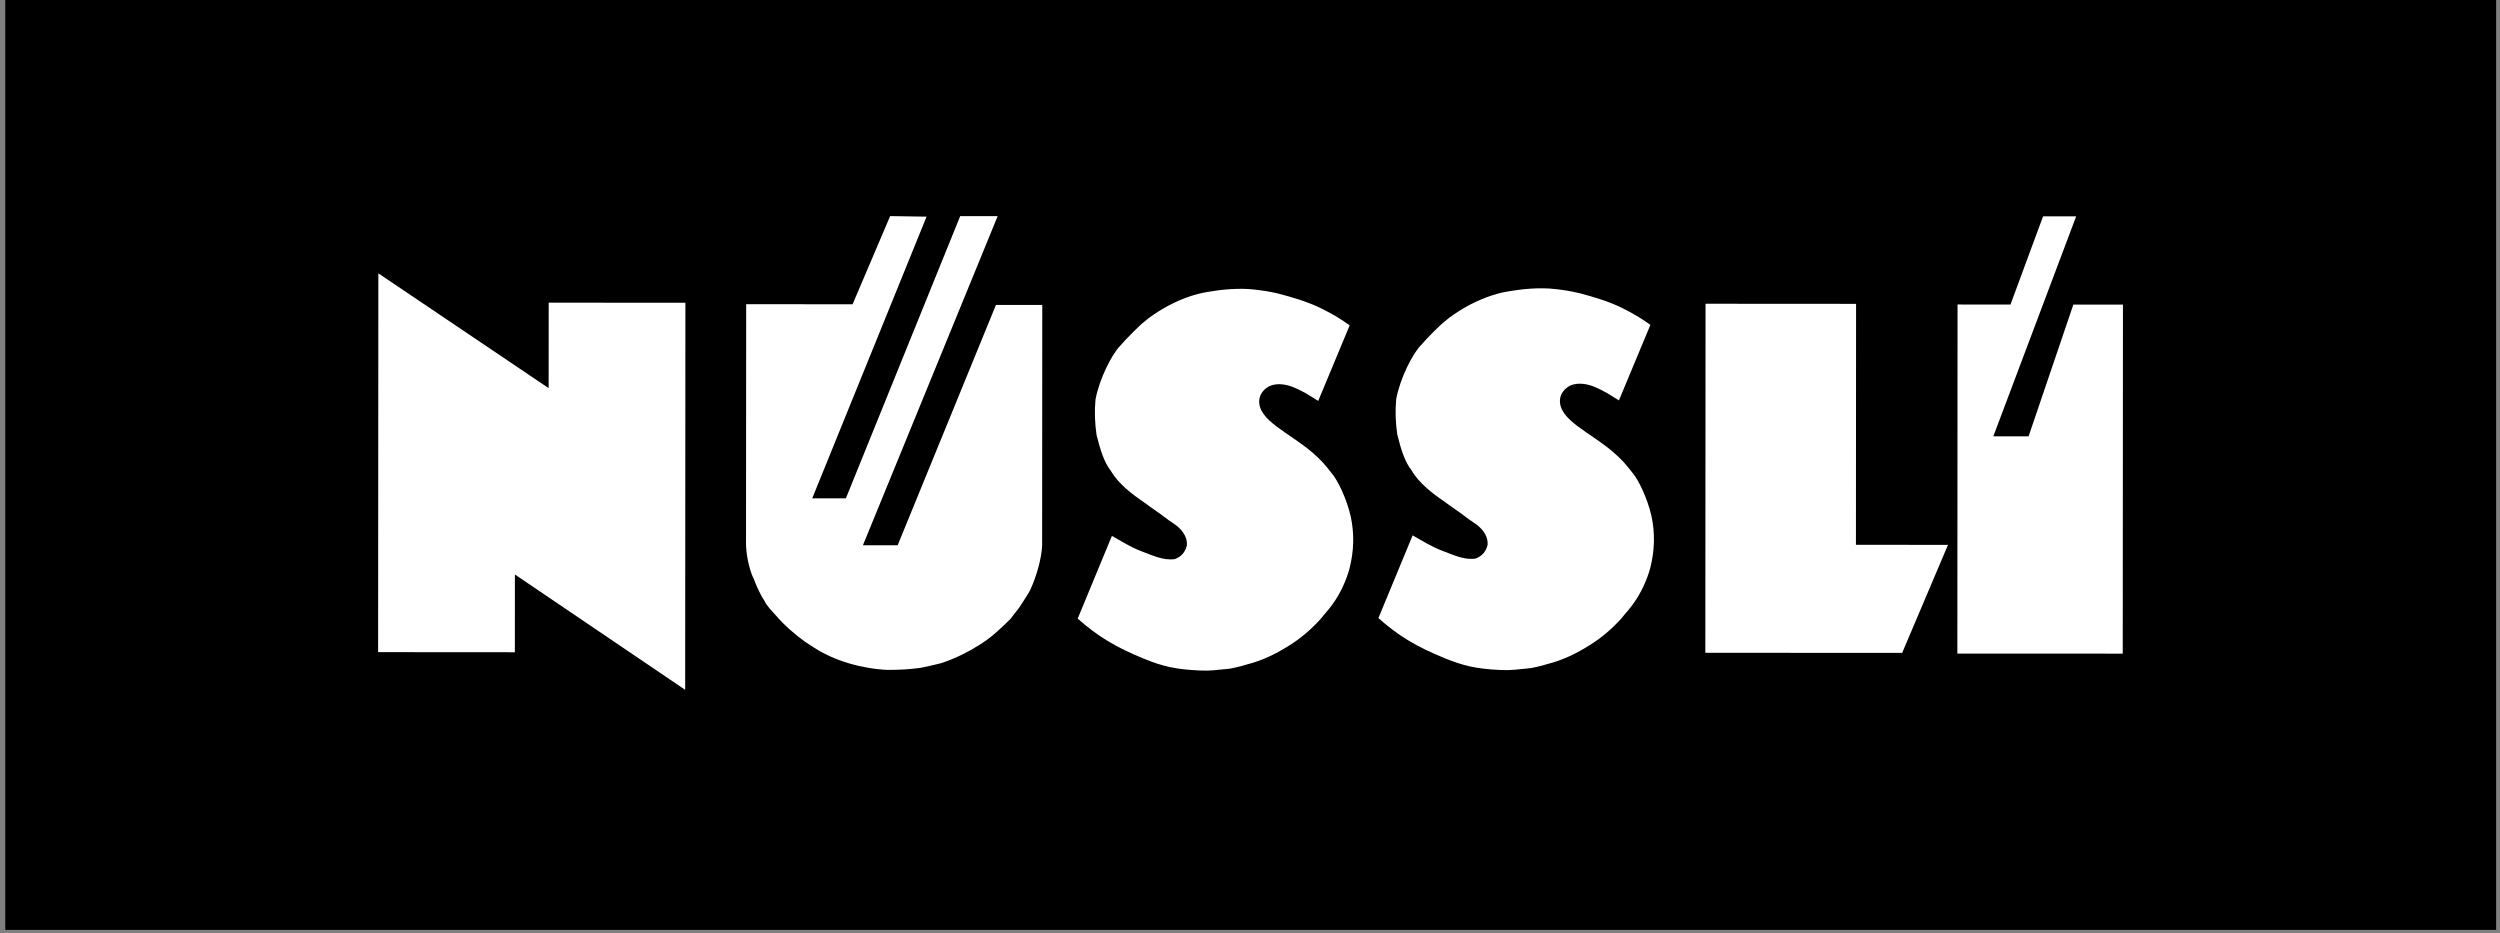
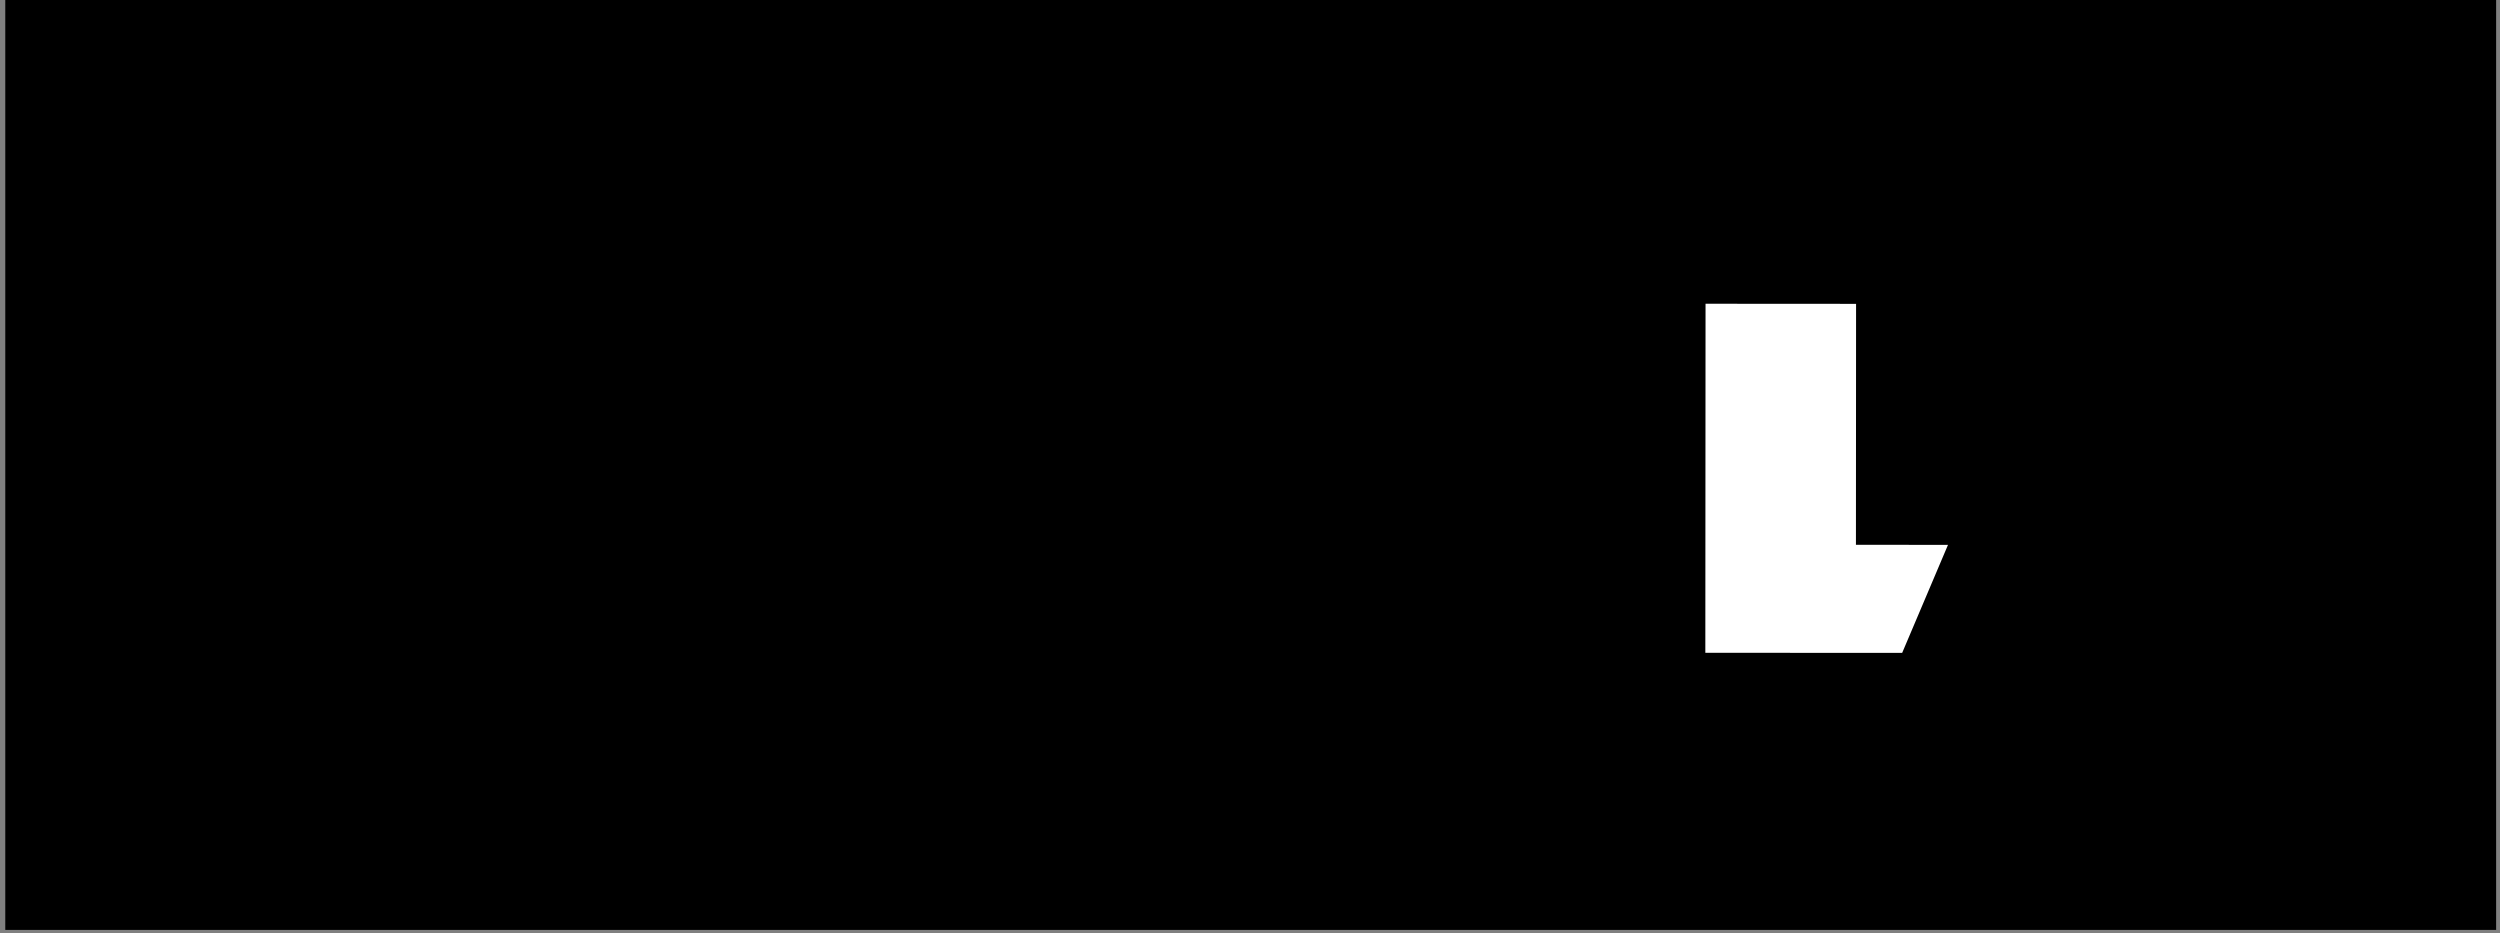
<svg xmlns="http://www.w3.org/2000/svg" id="a" data-name="Layer 1" width="675.893" height="252.319" viewBox="0 0 675.893 252.319">
  <rect x="0" y="0" width="675.893" height="252.319" fill="#808080" stroke="none" />
  <defs>
    <style>
      .c {
        fill: none;
      }

      .c, .d, .e {
        stroke-width: 0px;
      }

      .d {
        fill: #000;
      }

      .f {
        clip-path: url(#b);
      }

      .e {
        fill: #fff;
        fill-rule: evenodd;
      }
    </style>
    <clipPath id="b">
      <rect class="c" x="1.428" width="673.418" height="251.407" />
    </clipPath>
  </defs>
  <rect class="d" x="1.428" width="673.418" height="251.407" />
-   <polygon class="e" points="185.241 186.498 185.305 81.849 148.346 81.83 148.327 104.934 102.29 73.899 102.227 176.311 139.198 176.337 139.205 155.317 185.241 186.498" />
  <g class="f">
    <g>
-       <path class="e" d="M239.989,181.113c3.129,0,5.961-.146,9.097-.589,1.939-.45,3.579-.748,5.214-1.191,3.731-1.197,7.304-2.984,10.142-4.77,3.282-1.939,5.961-4.473,8.799-7.292,1.045-1.489,2.236-2.686,2.977-4.029.9-1.343,1.641-2.534,2.243-3.579,1.793-3.883,3.136-8.641,3.288-12.22l.038-64.998-12.524-.006-26.576,64.979h-9.389l36.427-88.976-10.13-.006-30.909,76.3h-9.097l30.915-76.16-9.845-.152-10.155,23.839-28.767-.019-.044,65.15c.139,3.883,1.337,7.748,2.091,9.091.583,1.641,1.926,4.625,2.819,5.822.741,1.641,2.236,2.99,2.984,3.883,2.534,2.971,5.366,5.366,8.046,7.304.893.596,1.641,1.039,2.528,1.641,5.524,3.586,12.968,5.676,19.829,5.98" />
-       <path class="e" d="M324.294,181.267c2.832.158,4.618-.146,7.748-.437.45,0,3.282-.602,5.068-1.191,4.181-1.033,8.058-2.977,11.333-5.062,3.129-1.939,5.968-4.321,8.647-7.298,1.045-1.343,2.09-2.382,3.136-3.871,2.091-2.844,3.731-6.417,4.625-9.693,1.197-4.77,1.349-9.389.31-14.172-1.191-5.068-3.573-9.686-4.91-11.327-2.09-2.693-2.984-3.725-5.366-5.816-6.405-5.518-14.754-8.654-14.45-14.172.152-1.787,1.343-3.13,2.832-3.871,2.091-.9,4.625-.45,6.709.45,1.045.444,2.236,1.045,3.282,1.641l3.13,1.939,8.502-20.418c-2.673-1.945-4.764-3.136-7.748-4.625-3.275-1.634-7.748-2.984-11.175-3.883-3.129-.754-4.466-.893-7-1.197-4.029-.45-8.647-.006-12.081.595-4.168.589-8.641,2.369-12.227,4.46-1.787,1.045-3.871,2.382-5.366,3.719-1.039.747-4.916,4.631-6.411,6.405-2.236,2.236-5.67,8.951-6.715,14.615-.304,3.275-.152,6.405.291,9.534,1.045,4.175,2.078,7.456,3.871,9.693,1.939,3.427,5.657,6.265,8.939,8.508,1.787,1.349,3.871,2.692,5.809,4.175,1.932,1.495.298.152,3.129,2.243,1.634,1.337,2.832,3.129,2.68,5.214-.45,1.939-1.641,3.136-3.282,3.731-3.129.443-6.107-1.052-8.945-2.097-3.13-1.191-5.36-2.686-8.046-4.181l-9.256,22.363c5.366,4.764,10.282,7.754,18.03,10.896,4.77,1.945,8.343,2.838,14.906,3.13" />
      <polygon class="e" points="461.049 176.487 514.264 176.513 526.655 147.308 501.765 147.289 501.803 82.146 461.106 82.12 461.049 176.487" />
-       <polygon class="e" points="573.956 82.355 573.899 176.716 529.186 176.697 529.237 82.323 543.548 82.336 552.36 58.491 561.305 58.491 538.91 117.964 548.445 117.964 560.545 82.348 573.956 82.355" />
-       <path class="e" d="M405.599,181.135c2.832.152,4.618-.146,7.748-.45.45,0,3.282-.589,5.068-1.178,4.181-1.045,8.052-2.977,11.333-5.068,3.129-1.932,5.968-4.32,8.647-7.292,1.045-1.349,2.09-2.382,3.136-3.877,2.091-2.838,3.725-6.424,4.625-9.686,1.197-4.77,1.349-9.401.31-14.172-1.191-5.068-3.573-9.693-4.91-11.327-2.09-2.693-2.984-3.731-5.366-5.816-6.405-5.531-14.754-8.66-14.45-14.178.152-1.793,1.343-3.129,2.832-3.877,2.091-.887,4.625-.444,6.709.456,1.039.45,2.236,1.045,3.275,1.641l3.129,1.939,8.508-20.418c-2.673-1.939-4.764-3.13-7.748-4.618-3.275-1.647-7.748-2.984-11.175-3.89-3.129-.747-4.466-.9-7.007-1.197-4.023-.45-8.641-.006-12.075.583-4.175.602-8.641,2.388-12.227,4.473-1.787,1.039-3.871,2.382-5.366,3.725-1.045.747-4.916,4.612-6.411,6.405-2.243,2.23-5.67,8.939-6.715,14.602-.298,3.282-.158,6.417.291,9.541,1.039,4.181,2.078,7.463,3.865,9.693,1.939,3.427,5.663,6.265,8.945,8.508,1.787,1.343,3.871,2.692,5.809,4.175,1.932,1.489.298.146,3.129,2.236,1.634,1.343,2.825,3.136,2.68,5.226-.45,1.939-1.641,3.129-3.282,3.725-3.136.443-6.107-1.052-8.945-2.103-3.13-1.191-5.36-2.68-8.046-4.169l-9.256,22.356c5.36,4.77,10.282,7.748,18.03,10.89,4.77,1.939,8.343,2.844,14.906,3.142" />
    </g>
  </g>
</svg>